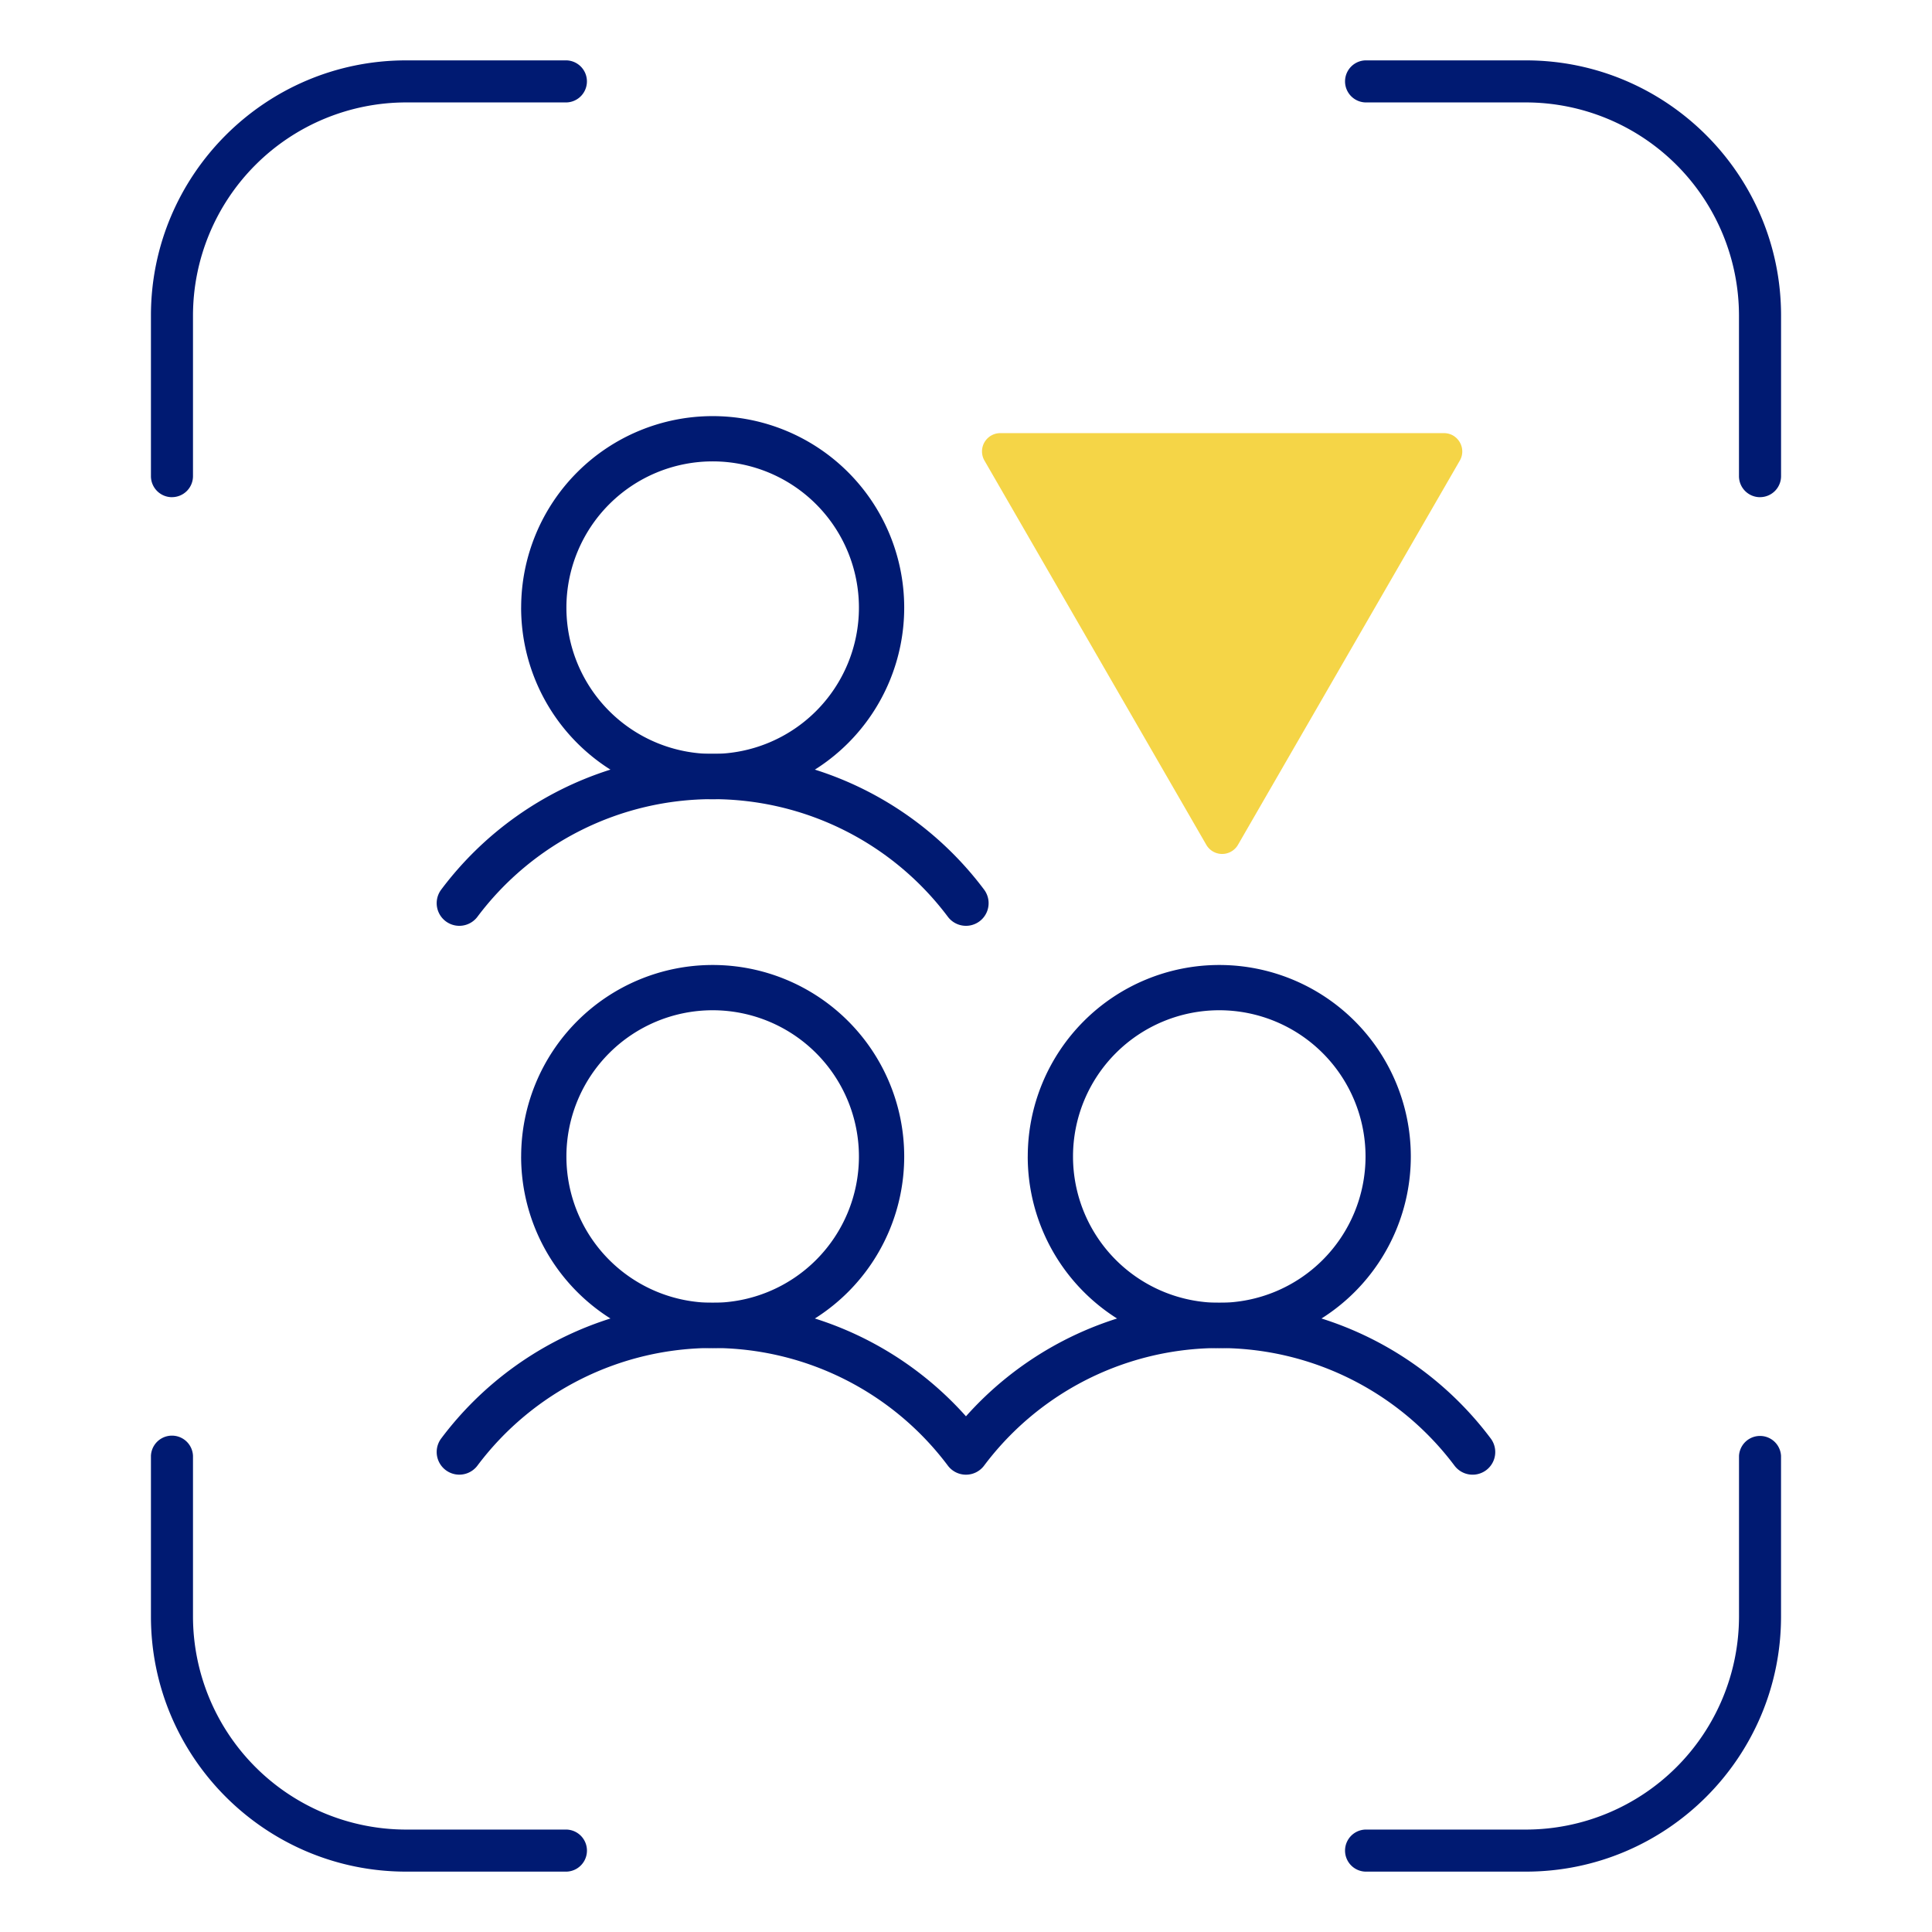
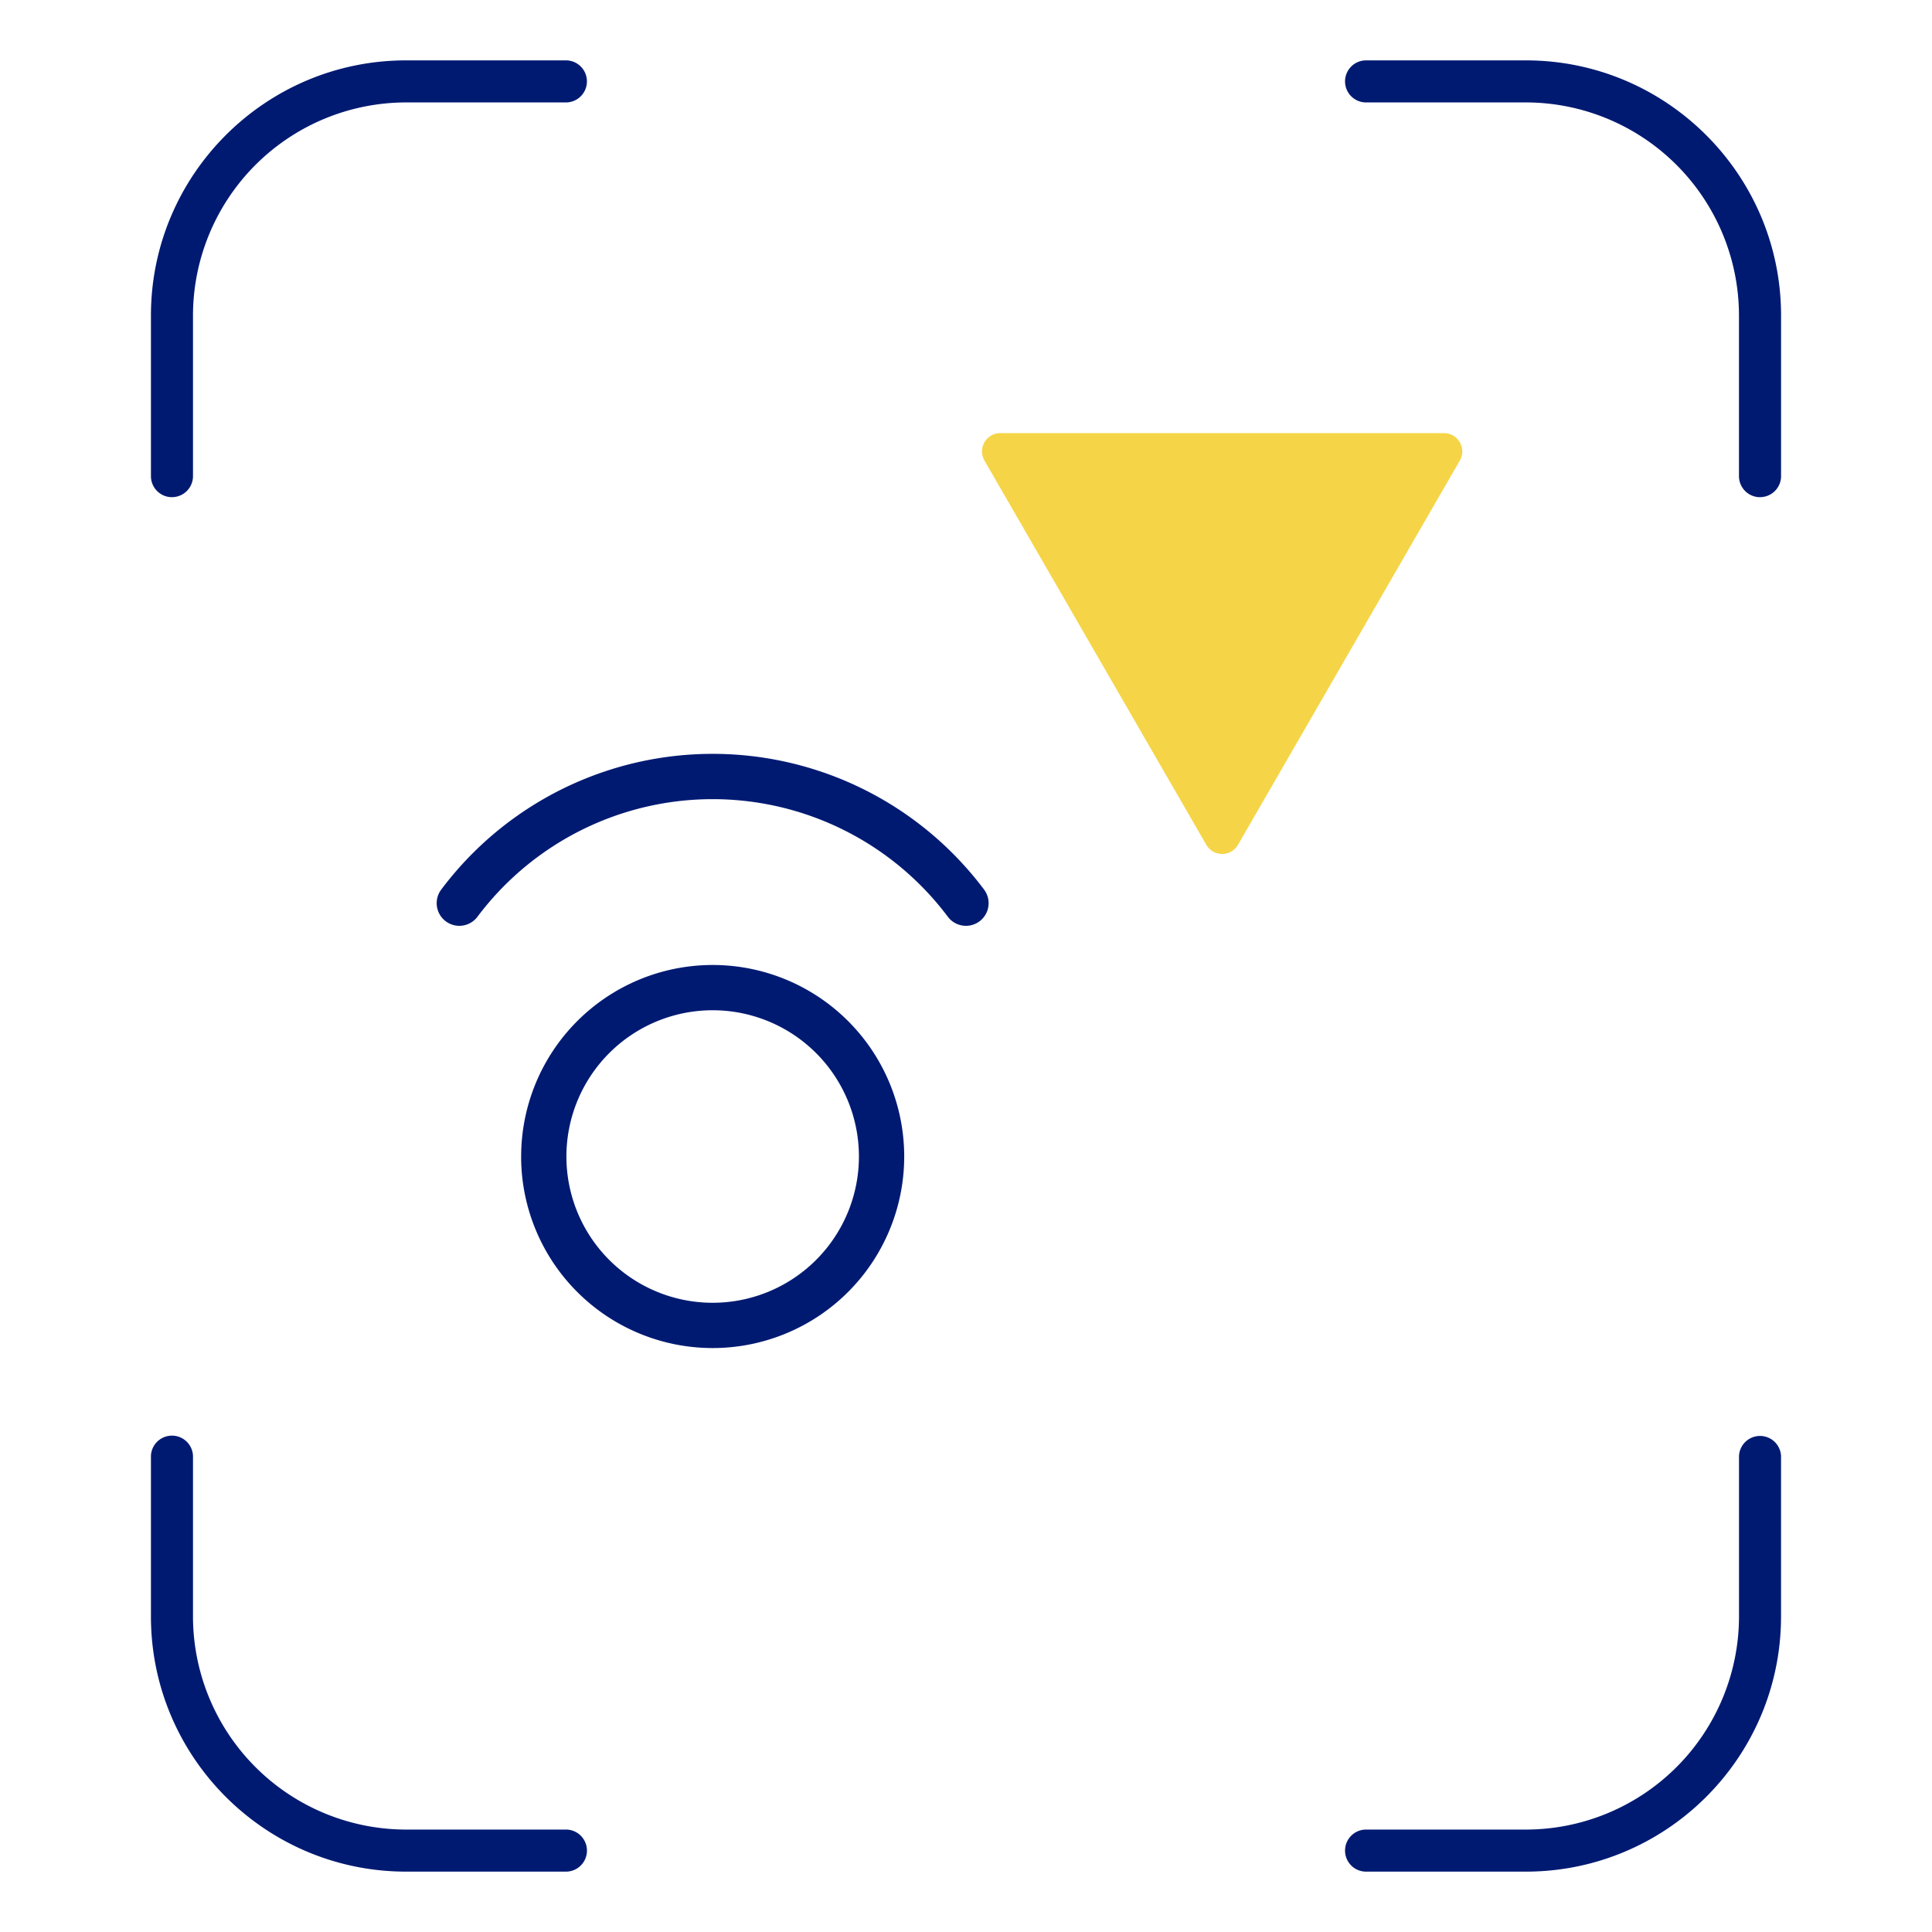
<svg xmlns="http://www.w3.org/2000/svg" width="64" height="64" fill="none">
  <path d="M41.01 27.985a.606.606 0 0 1-1.05 0l-7.348-12.727a.606.606 0 0 1 .525-.91h14.696c.466 0 .758.506.525.91L41.01 27.985z" fill="#F5D547" />
  <g clip-path="url(#a)" fill-rule="evenodd" clip-rule="evenodd" fill="#001A72">
-     <path d="M23.608 44.654a9.74 9.74 0 0 0-7.792 3.896.75.75 0 1 1-1.2-.9 11.24 11.24 0 0 1 17.383-.733 11.242 11.242 0 0 1 13.418-2.576 11.24 11.24 0 0 1 3.965 3.31.75.75 0 1 1-1.2.9 9.74 9.74 0 0 0-15.583 0 .75.75 0 0 1-1.2 0 9.74 9.74 0 0 0-7.791-3.897z" />
    <path d="M23.608 33.466a4.844 4.844 0 1 0 0 9.69 4.844 4.844 0 0 0 0-9.69zm-6.344 4.845a6.344 6.344 0 1 1 12.689 0 6.344 6.344 0 0 1-12.69 0zm6.344-11.838a9.74 9.74 0 0 0-7.792 3.896.75.75 0 0 1-1.2-.9 11.238 11.238 0 0 1 17.983 0 .75.75 0 1 1-1.2.9 9.74 9.74 0 0 0-7.791-3.896z" />
-     <path d="M23.608 15.284a4.844 4.844 0 1 0 0 9.69 4.844 4.844 0 0 0 0-9.69zm-6.344 4.845a6.344 6.344 0 1 1 12.689 0 6.344 6.344 0 0 1-12.69 0zM40.39 33.466a4.844 4.844 0 1 0 0 9.69 4.844 4.844 0 0 0 0-9.69zm-6.344 4.845a6.344 6.344 0 1 1 12.689 0 6.344 6.344 0 0 1-12.69 0z" />
  </g>
  <path d="M5.697 16.47A.697.697 0 0 1 5 15.772v-5.32C5 5.79 8.791 2 13.452 2h5.32a.697.697 0 0 1 0 1.393h-5.32a7.067 7.067 0 0 0-7.059 7.06v5.32a.697.697 0 0 1-.696.696zm52.606 0a.697.697 0 0 1-.697-.697v-5.32a7.067 7.067 0 0 0-7.059-7.06h-5.32a.697.697 0 0 1 0-1.393h5.32C55.208 2 59 5.791 59 10.452v5.32a.697.697 0 0 1-.697.697zM18.773 62h-5.32C8.79 62 5 58.209 5 53.548v-5.32a.697.697 0 0 1 1.393 0v5.32a7.067 7.067 0 0 0 7.06 7.059h5.32a.697.697 0 0 1 0 1.393zm31.774 0h-5.32a.697.697 0 0 1 0-1.393h5.32a7.067 7.067 0 0 0 7.06-7.06v-5.32a.697.697 0 0 1 1.392 0v5.32C59 58.21 55.209 62 50.547 62z" fill="#001A72" />
  <defs>
    <clipPath id="a">
      <path fill="#fff" transform="translate(13.818 13.136)" d="M0 0h36.364v36.364H0z" />
    </clipPath>
  </defs>
</svg>